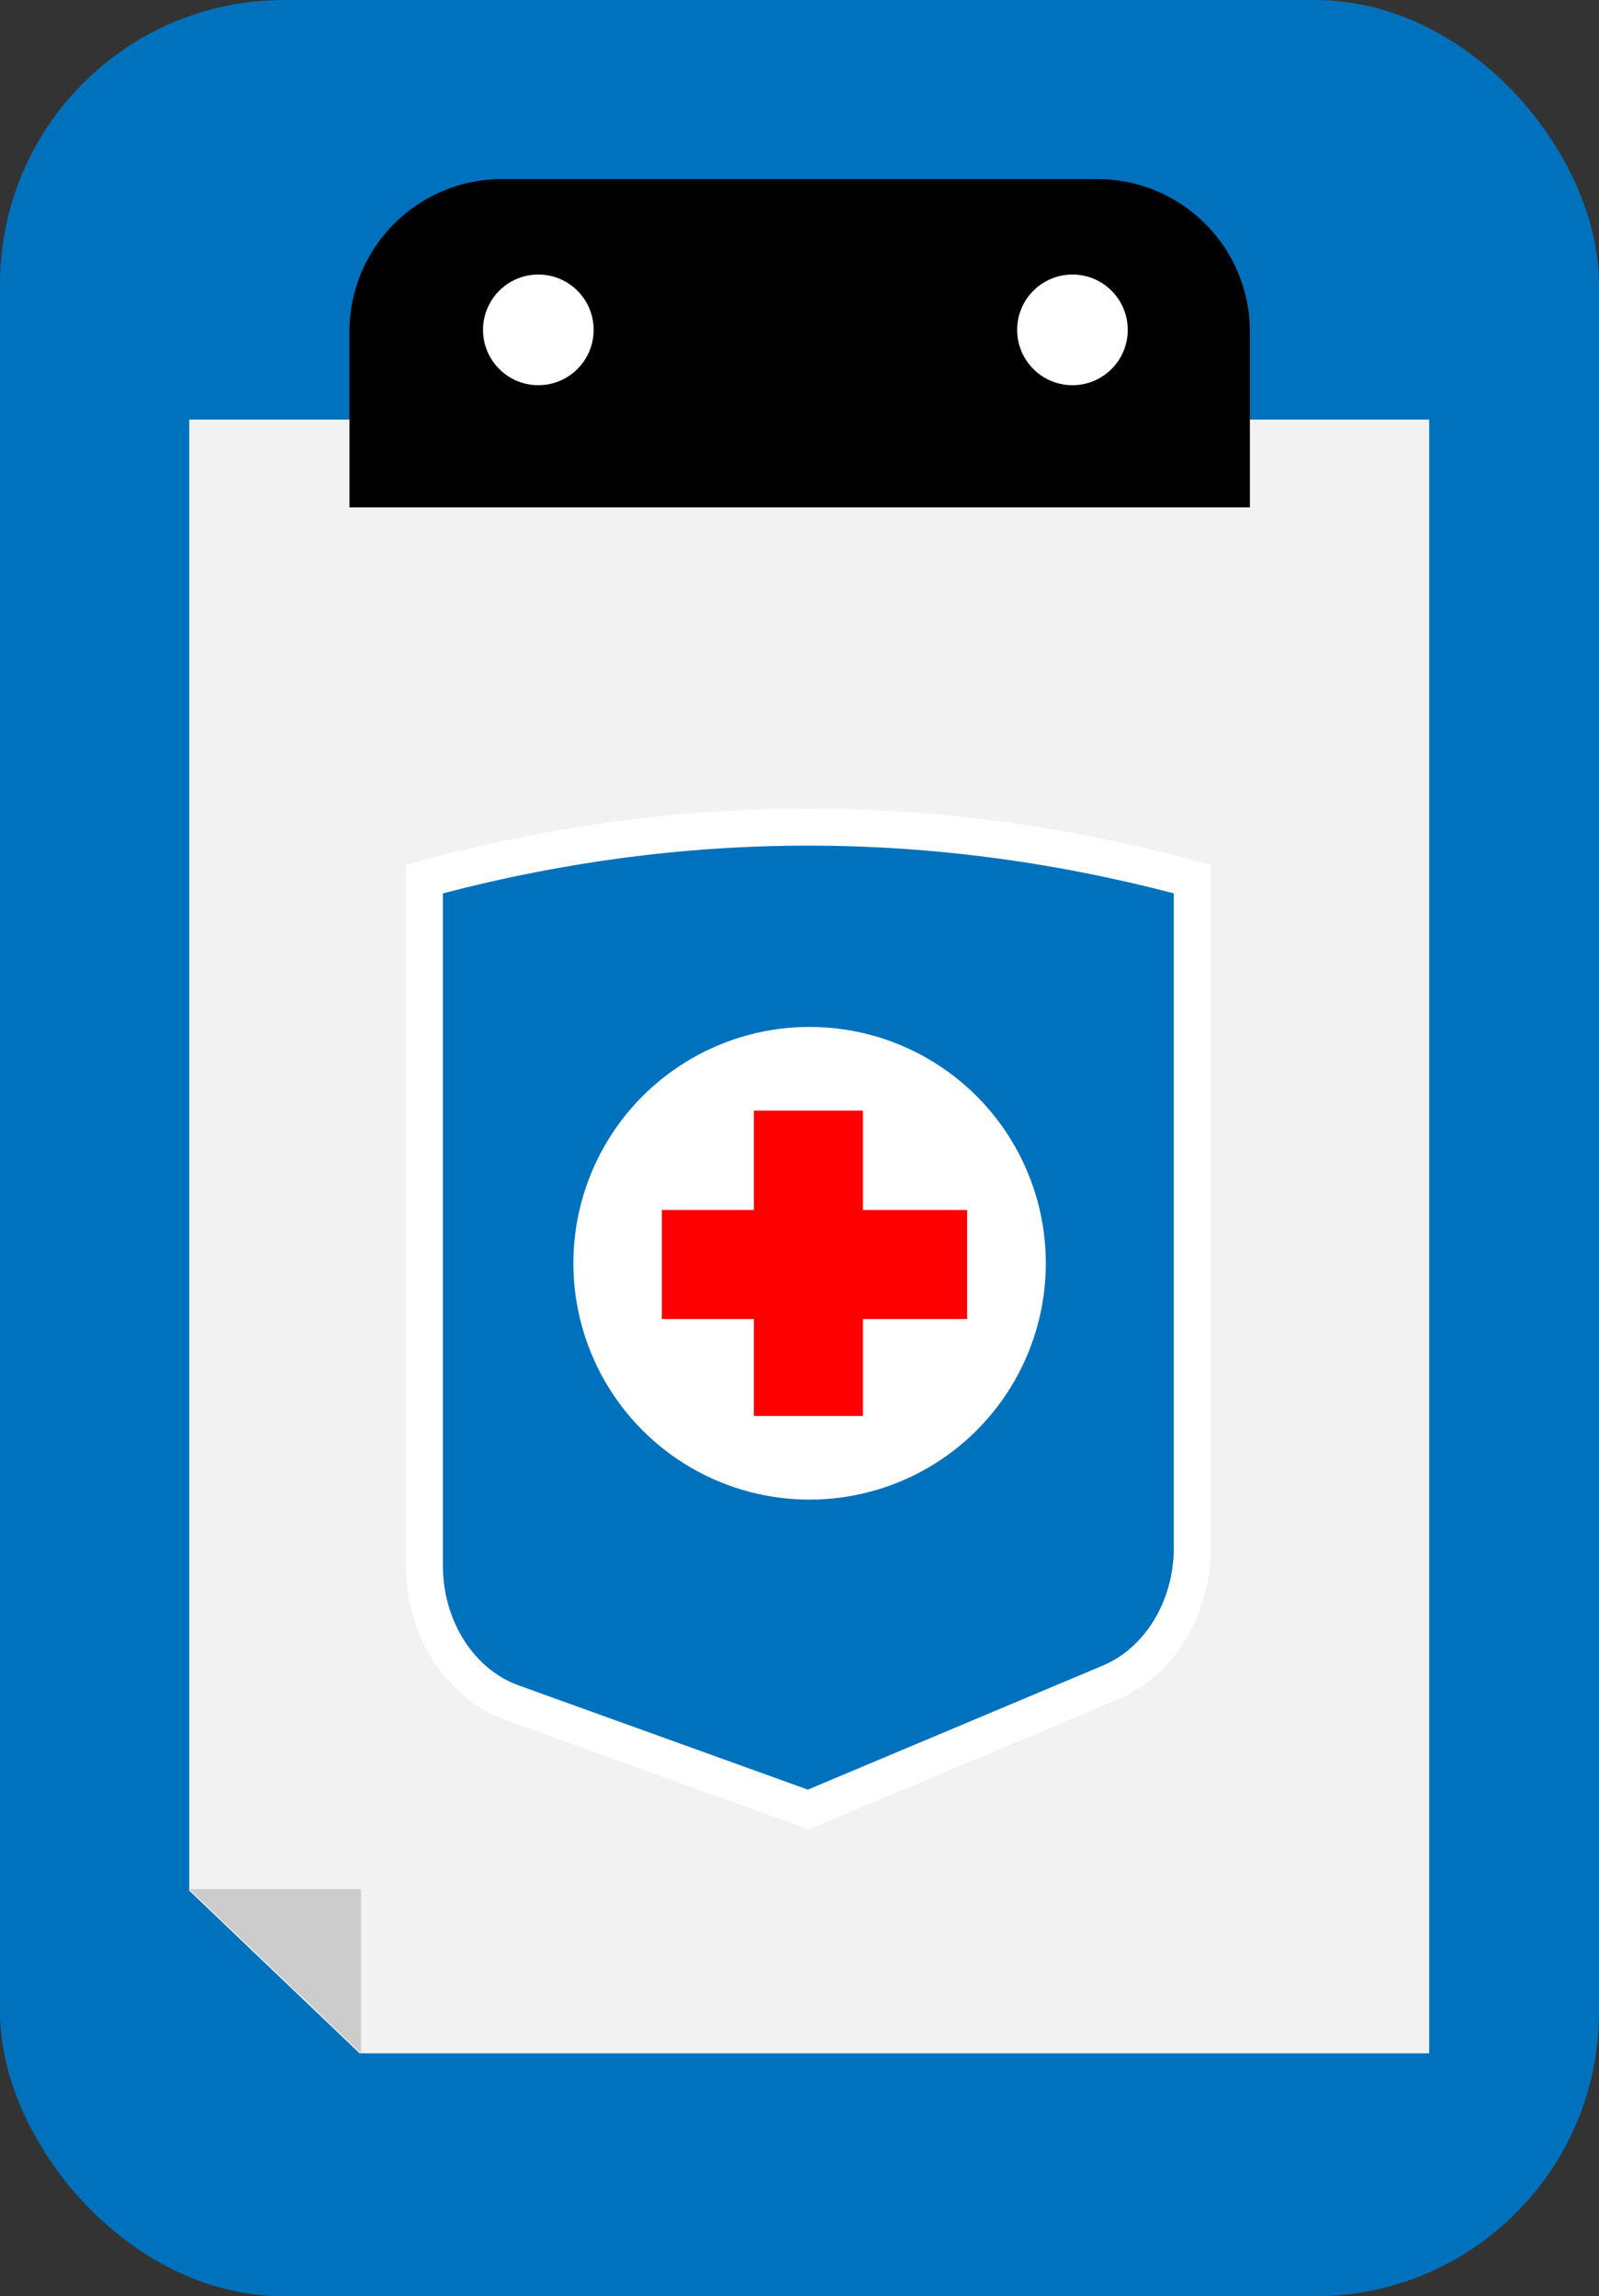
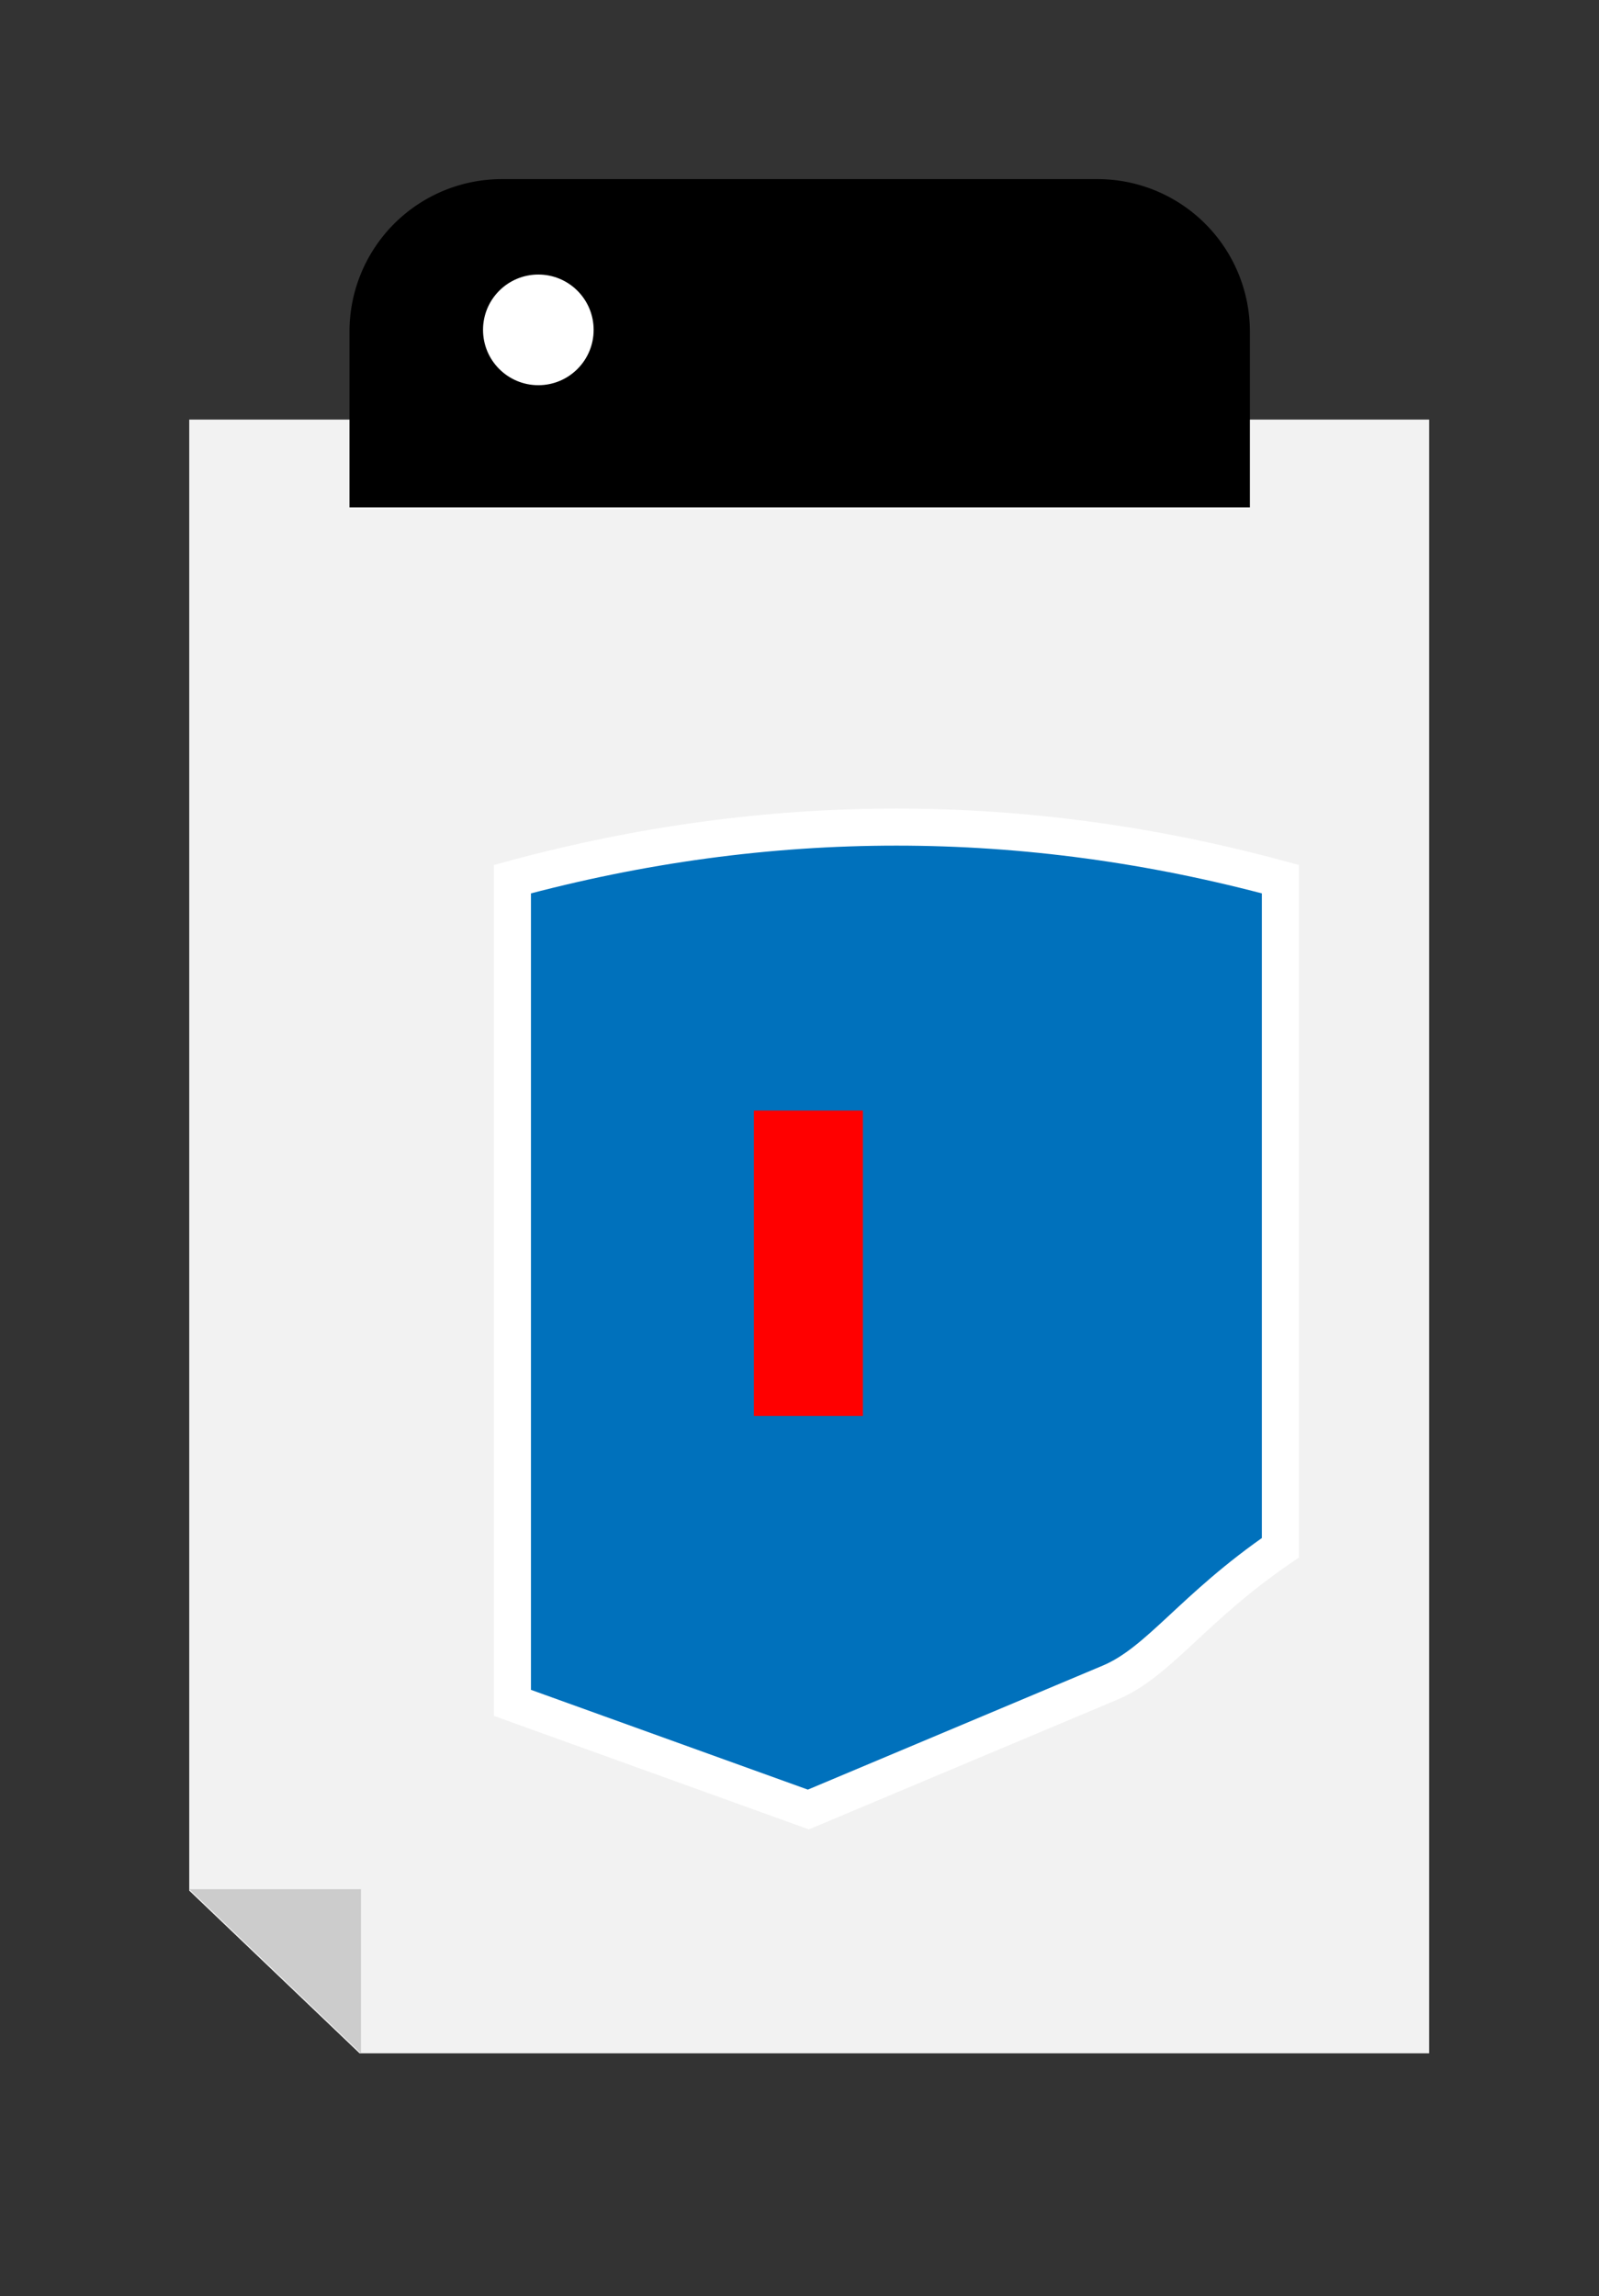
<svg xmlns="http://www.w3.org/2000/svg" viewBox="0 0 474.74 681.42">
  <rect x="0" y="0" width="474.74" height="681.42" fill="#333333" stroke="none" />
  <defs>
    <style>.a,.e{fill:#0071bc;}.b{fill:#f2f2f2;}.c,.f{fill:#fff;}.d{fill:#ccc;}.e{stroke:#fff;stroke-width:11px;}.e,.f{stroke-miterlimit:10;}.f{stroke:#0071bc;stroke-width:10.07px;}.g{fill:red;}</style>
  </defs>
-   <rect class="a" width="474.74" height="681.42" rx="84.27" />
  <polygon class="b" points="424.32 609.33 106.75 609.33 56.18 561.05 56.18 124.51 424.32 124.51 424.32 609.33" />
  <path d="M149,53.15H325.83A45.26,45.26,0,0,1,371.09,98.4v52.16a0,0,0,0,1,0,0H103.76a0,0,0,0,1,0,0V98.4A45.26,45.26,0,0,1,149,53.15Z" />
  <circle class="c" cx="159.83" cy="97.89" r="16.42" />
-   <circle class="c" cx="318.41" cy="97.89" r="16.42" />
  <polygon class="d" points="56.18 560.62 107.16 560.62 107.16 609.33 56.18 560.62" />
-   <path class="e" d="M977.52,626.37,888,664l-87.86-31.65c-15.56-5.61-26.14-22.08-26.14-40.7V387.91q114-30.89,228,0V586.32C1002,604.2,992.23,620.19,977.52,626.37Z" transform="translate(-648 -127.02)" />
-   <circle class="f" cx="240.37" cy="374.88" r="75.17" />
+   <path class="e" d="M977.52,626.37,888,664l-87.86-31.65V387.91q114-30.89,228,0V586.32C1002,604.2,992.23,620.19,977.52,626.37Z" transform="translate(-648 -127.02)" />
  <rect class="g" x="223.83" y="329.57" width="32.37" height="90.63" />
-   <rect class="g" x="873.63" y="456.95" width="32.37" height="90.63" transform="translate(744.08 -514.57) rotate(90)" />
</svg>